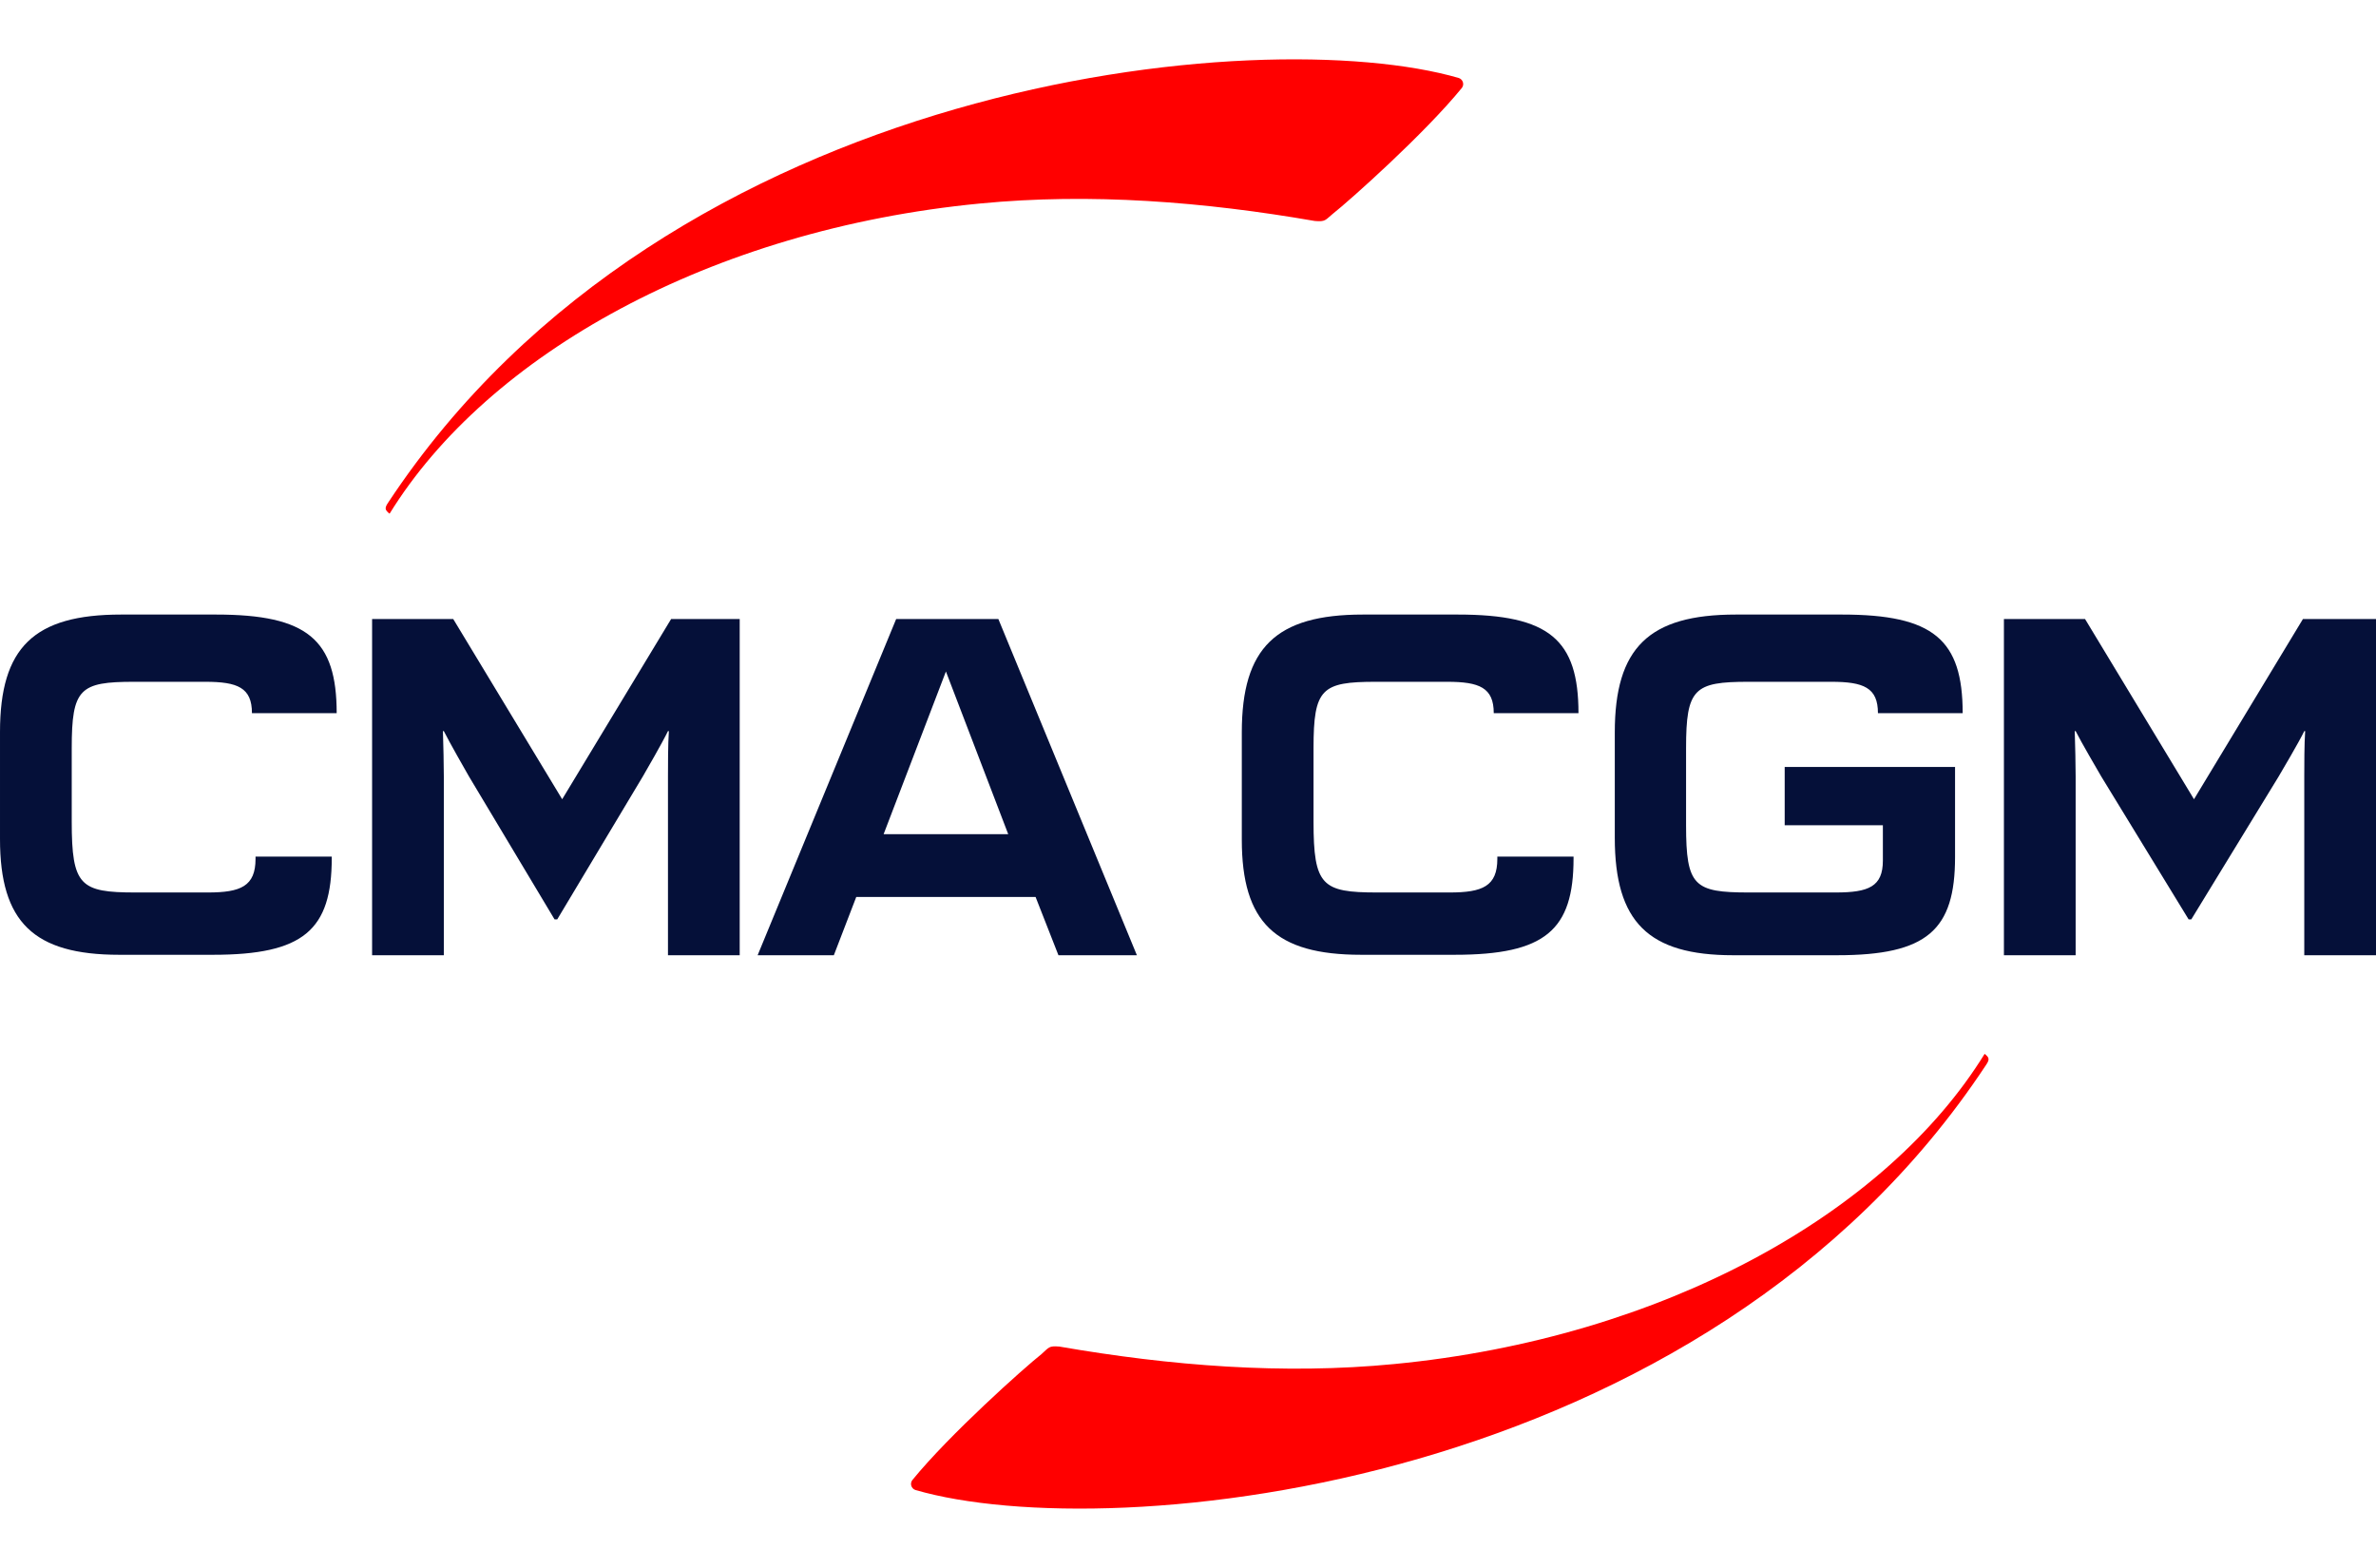
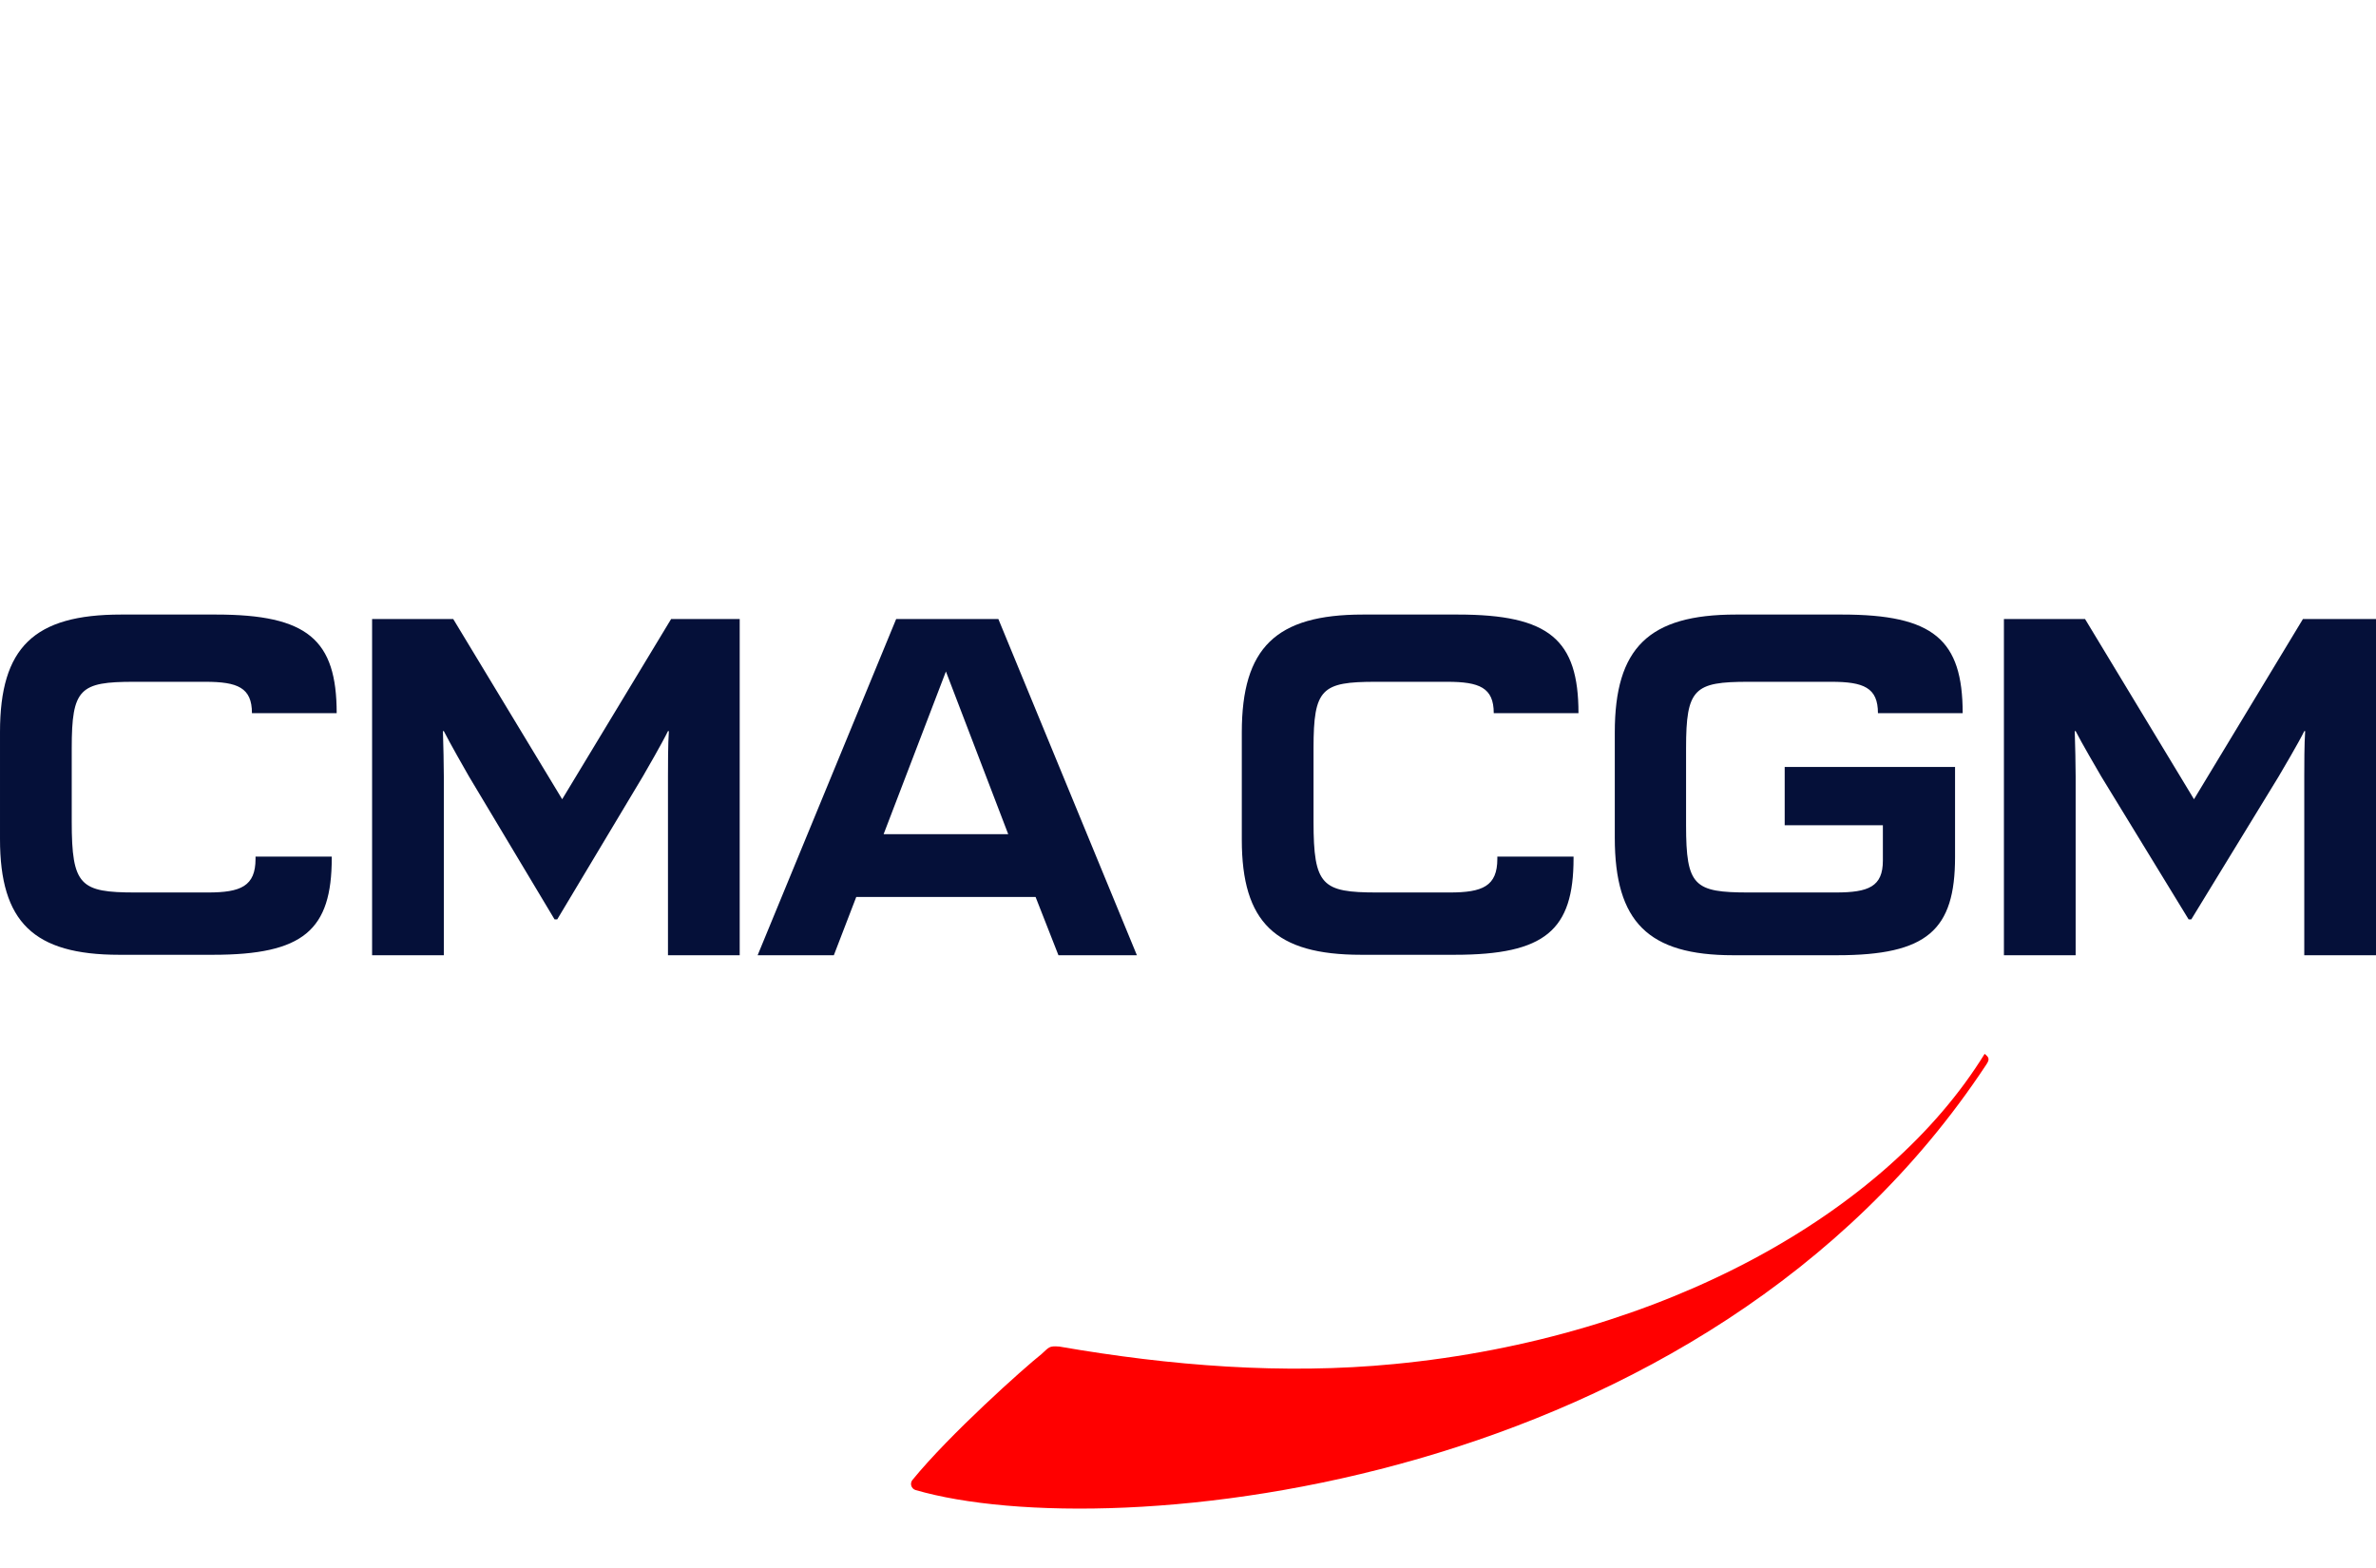
<svg xmlns="http://www.w3.org/2000/svg" height="1650" viewBox="3.2 -7.2 530 340.4" width="2500">
-   <path d="m300.5 35.8c3.8-3 20.5-17.9 28.8-28.1.6-.8.2-1.9-.7-2.2-43.7-12.7-176-.4-238.8 94.7-.9 1.3-.7 1.7.3 2.5 21.9-35.5 71.6-63.4 131.7-69.2 24.7-2.4 49.9-.4 74.7 3.9 2.4.2 2.3-.2 4-1.6z" fill="#f00" />
  <path d="m239.3 201.2h17.5l-30.9-75h-22.8l-30.9 75h17l5-13h40zm-39-27 13.9-36.3 13.9 36.3zm-72.8 19 19.1-31.9c.7-1.2 4.4-7.6 5.6-10.1h.2c-.2 2.8-.2 7.8-.2 10.1v39.9h16v-75h-15.3l-24.3 40.2-24.3-40.2h-18.1v75h16v-39.9c0-2.3-.1-7.2-.2-10.1h.2c1.2 2.4 4.9 8.9 5.6 10.1l19.1 31.9zm364.5 0 19.5-31.9c.7-1.2 4.5-7.6 5.7-10.1h.2c-.2 2.8-.2 7.8-.2 10.1v39.9h16v-75h-16.3l-24.3 40.2-24.3-40.2h-18.1v75h16v-39.9c0-2.3-.1-7.2-.2-10.1h.2c1.2 2.4 5 8.9 5.7 10.1l19.5 31.9zm-414.8-14h-17v.5c0 6.1-3.3 7.5-10.6 7.5h-16.2c-12.3 0-14.2-1.5-14.2-15.8v-16.4c0-13.3 1.8-14.8 13.9-14.8h15.9c7.2 0 10.4 1.3 10.4 7h18.9c0-16.4-6.5-22-26.9-22h-21.2c-19.4 0-27 7.3-27 26.2v23.9c0 18.5 7.5 25.8 26.6 25.8h20.9c20.2 0 26.5-5.5 26.5-21.6zm277 0h-17v.5c0 6.1-3.3 7.5-10.6 7.5h-16.2c-12.3 0-14.2-1.5-14.2-15.8v-16.4c0-13.3 1.8-14.8 13.9-14.8h15.9c7.2 0 10.4 1.3 10.4 7h18.9c0-16.4-6.5-22-26.9-22h-21.2c-19.4 0-27 7.4-27 26.3v23.9c0 18.5 7.5 25.7 26.6 25.7h20.9c20.2 0 26.5-5.5 26.5-21.5zm69-7v7.9c0 5.8-3.2 7.1-10.5 7.1h-19.4c-12.2 0-14-1.4-14-15v-17.2c0-13.3 1.8-14.8 13.9-14.8h18.5c7.2 0 10.4 1.3 10.4 7h18.9c0-16.4-6.5-22-26.9-22h-23.7c-19.4 0-27 7.4-27 26.3v23.5c0 18.8 7.5 26.2 26.4 26.2h23.2c20.1 0 26.3-5.6 26.3-21.9v-20.1h-38v13z" fill="#051039" />
  <path d="m235.5 290.2c-3.8 3-20.5 17.9-28.8 28.1-.6.8-.2 1.9.7 2.2 43.7 12.7 176 .3 238.8-94.8.9-1.3.7-1.7-.3-2.5-21.9 35.5-71.6 63.4-131.7 69.2-24.7 2.4-49.9.4-74.7-3.9-2.4-.2-2.3.2-4 1.7z" fill="#f00" />
</svg>